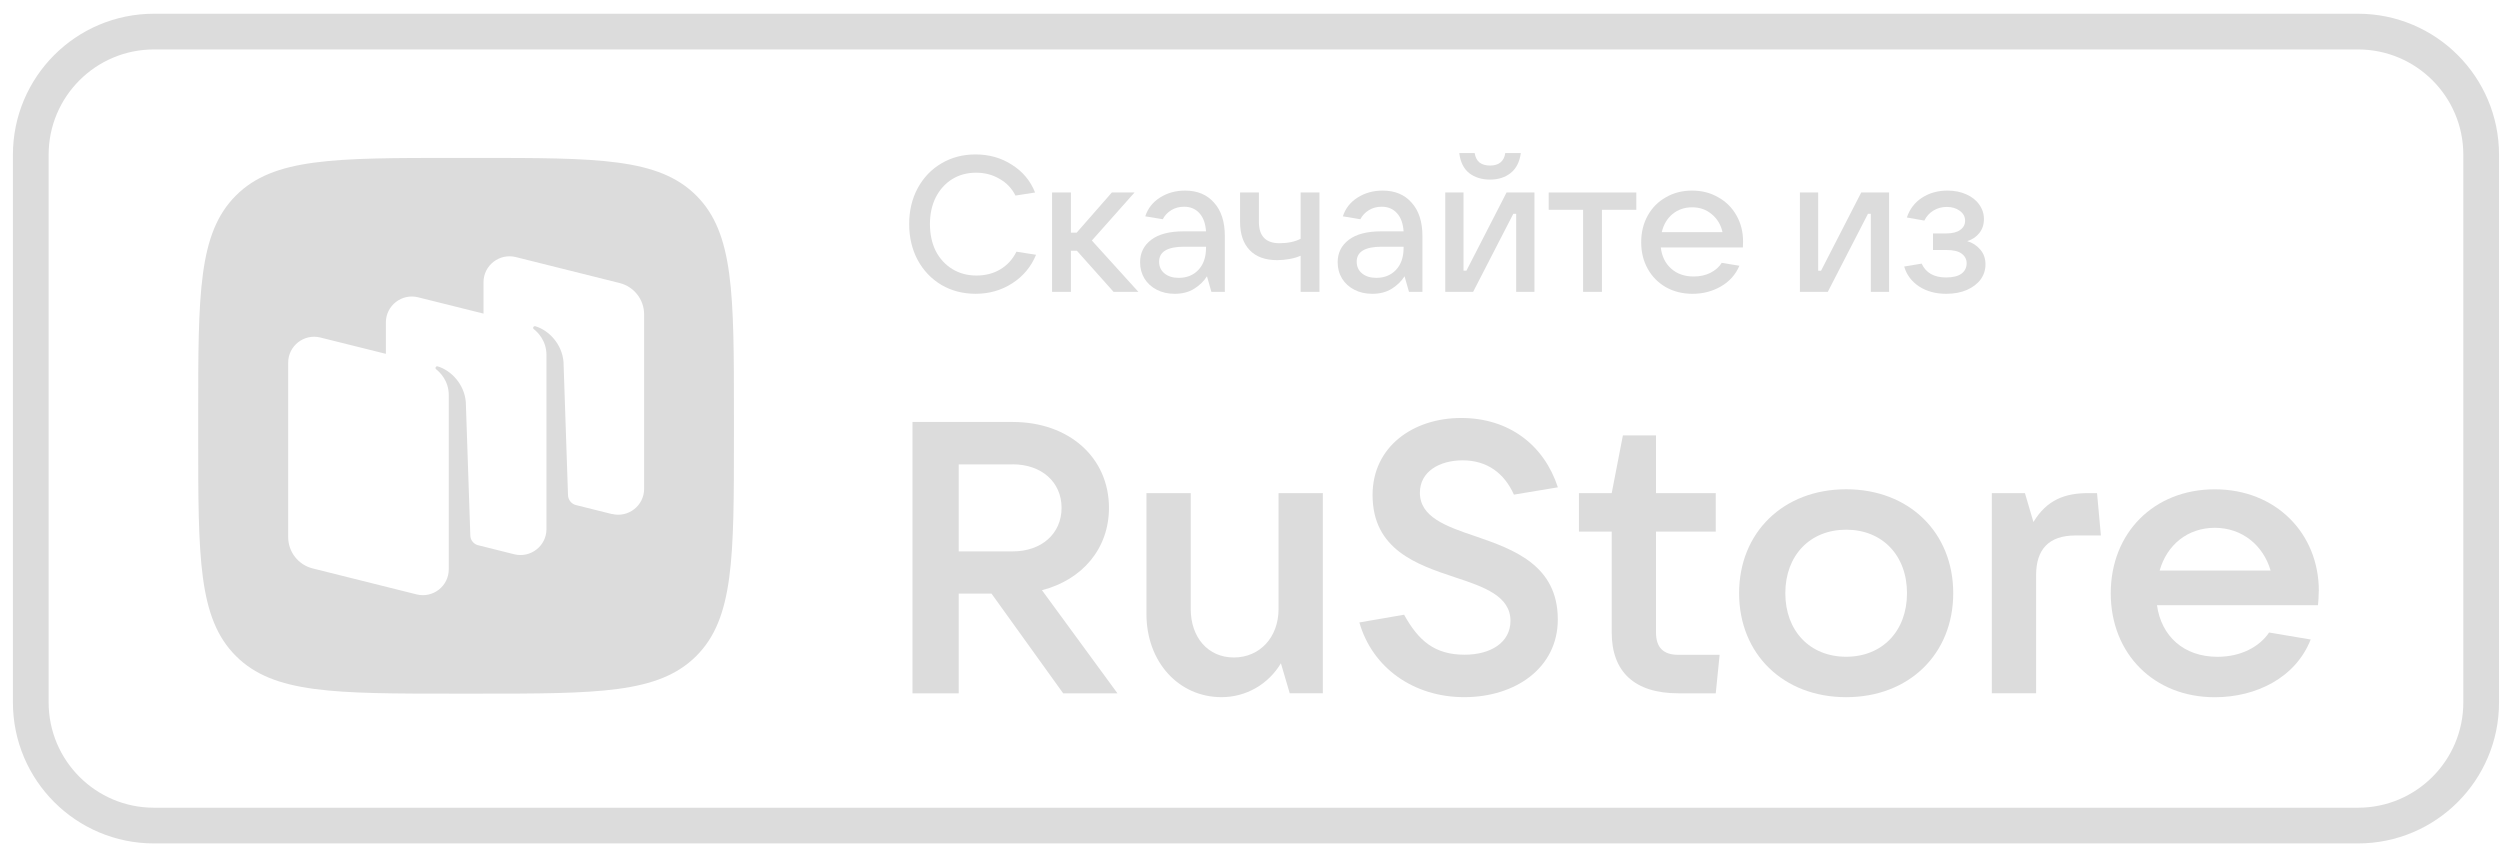
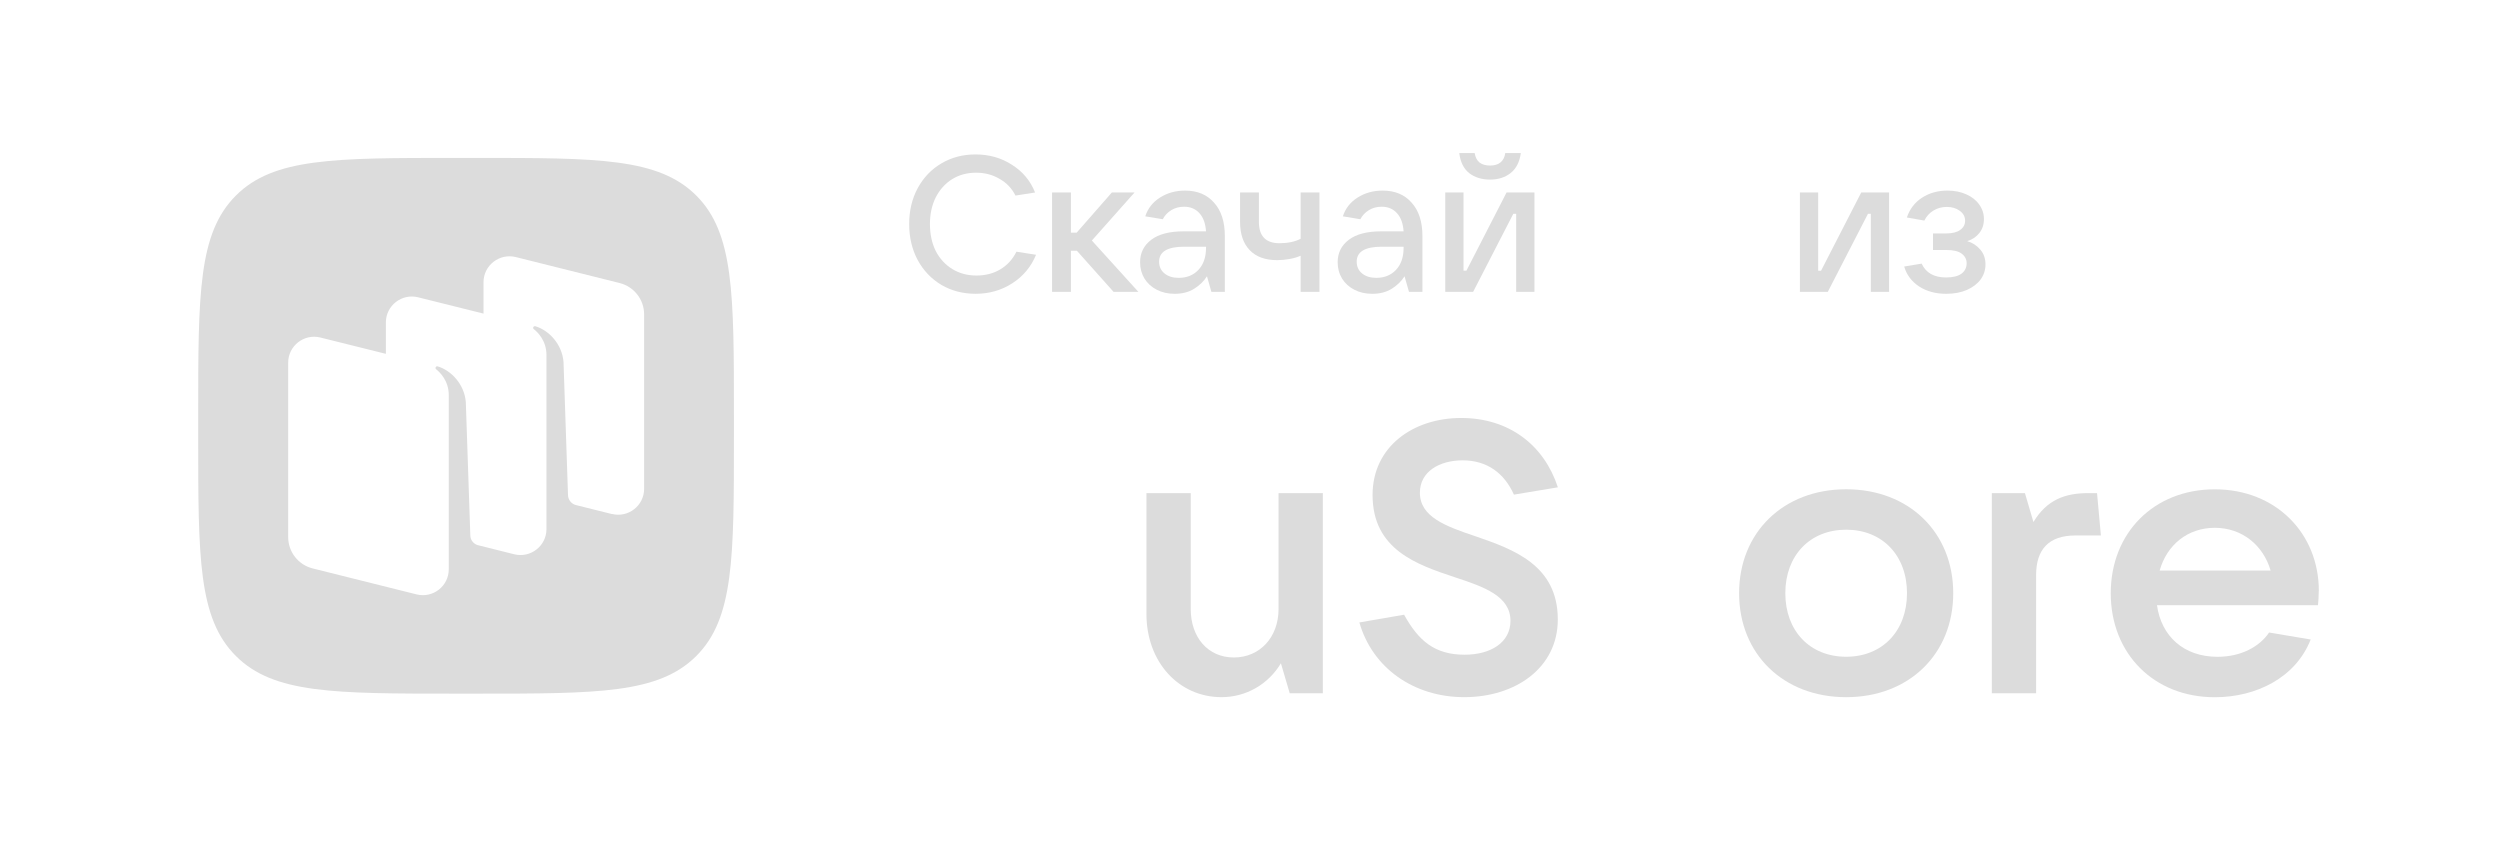
<svg xmlns="http://www.w3.org/2000/svg" width="140" height="48" viewBox="0 0 140 48" fill="none">
-   <path d="M132.046 1.769H8.622C4.812 1.769 1.723 4.858 1.723 8.668V39.332C1.723 43.143 4.812 46.232 8.622 46.232H132.046C135.857 46.232 138.946 43.143 138.946 39.332V8.668C138.946 4.858 135.857 1.769 132.046 1.769Z" stroke="#DCDCDC" stroke-width="2" />
-   <path d="M58.347 33.052C60.611 32.468 62.102 30.722 62.102 28.44C62.102 25.616 59.858 23.63 56.709 23.63H51.1V38.826H53.688V33.24H55.523L59.538 38.826H62.578L58.347 33.047V33.052ZM56.709 26.002C58.328 26.002 59.448 26.995 59.448 28.44C59.448 29.885 58.328 30.878 56.709 30.878H53.688V26.007H56.709V26.002Z" fill="#DCDCDC" />
  <path d="M68.408 39.041C69.768 39.041 71.02 38.33 71.731 37.144L72.225 38.824H74.079V27.614H71.599V34.104C71.599 35.699 70.54 36.819 69.096 36.819C67.651 36.819 66.681 35.699 66.681 34.104V27.614H64.201V34.382C64.201 37.078 66.013 39.041 68.408 39.041Z" fill="#DCDCDC" />
  <path d="M81.994 39.041C84.865 39.041 87.237 37.403 87.237 34.688C87.237 31.648 84.756 30.763 82.619 30.029C80.958 29.469 79.514 28.951 79.514 27.591C79.514 26.405 80.615 25.779 81.909 25.779C83.269 25.779 84.238 26.49 84.779 27.699L87.241 27.29C86.465 24.918 84.502 23.407 81.824 23.407C79.146 23.407 76.864 25.003 76.864 27.718C76.864 30.782 79.344 31.619 81.481 32.33C83.118 32.867 84.586 33.384 84.586 34.768C84.586 35.977 83.485 36.664 82.017 36.664C80.332 36.664 79.428 35.869 78.629 34.424L76.125 34.857C76.859 37.422 79.189 39.041 81.994 39.041Z" fill="#DCDCDC" />
-   <path d="M93.988 36.67C93.145 36.67 92.736 36.26 92.736 35.418V29.77H96.082V27.615H92.736V24.382H90.882L90.256 27.615H88.421V29.77H90.256V35.418C90.256 37.615 91.526 38.825 93.988 38.825H96.082L96.299 36.67H93.988Z" fill="#DCDCDC" />
  <path d="M103.385 39.042C106.901 39.042 109.381 36.628 109.381 33.22C109.381 29.813 106.901 27.399 103.385 27.399C99.87 27.399 97.39 29.813 97.39 33.22C97.39 36.628 99.87 39.042 103.385 39.042ZM103.385 36.778C101.357 36.778 99.978 35.333 99.978 33.22C99.978 31.107 101.357 29.663 103.385 29.663C105.414 29.663 106.792 31.107 106.792 33.22C106.792 35.333 105.414 36.778 103.385 36.778Z" fill="#DCDCDC" />
  <path d="M114.022 38.824V32.208C114.022 30.786 114.713 29.986 116.224 29.986H117.65L117.434 27.614H116.959C115.641 27.614 114.629 27.982 113.872 29.233L113.396 27.614H111.542V38.824H114.022Z" fill="#DCDCDC" />
  <path d="M129.855 33.092C129.855 29.858 127.441 27.402 124.028 27.402C120.617 27.402 118.202 29.84 118.202 33.223C118.202 36.607 120.617 39.045 124.028 39.045C126.358 39.045 128.561 37.944 129.398 35.812L127.069 35.421C126.528 36.221 125.493 36.781 124.179 36.781C122.283 36.781 121.031 35.619 120.791 33.892H129.807C129.831 33.656 129.85 33.397 129.85 33.092M124.024 29.557C125.577 29.557 126.744 30.55 127.154 31.948H120.941C121.351 30.503 122.518 29.557 124.028 29.557" fill="#DCDCDC" />
  <path d="M54.638 16.452C53.928 16.452 53.289 16.287 52.722 15.957C52.156 15.62 51.711 15.153 51.388 14.558C51.072 13.962 50.914 13.291 50.914 12.545C50.914 11.799 51.072 11.131 51.388 10.543C51.711 9.947 52.152 9.484 52.712 9.154C53.278 8.817 53.917 8.648 54.627 8.648C55.395 8.648 56.077 8.842 56.672 9.23C57.275 9.61 57.706 10.127 57.964 10.78L56.866 10.952C56.665 10.55 56.368 10.238 55.973 10.015C55.586 9.786 55.148 9.671 54.66 9.671C54.157 9.671 53.709 9.793 53.314 10.037C52.927 10.281 52.622 10.622 52.399 11.059C52.184 11.49 52.077 11.985 52.077 12.545C52.077 13.112 52.184 13.614 52.399 14.052C52.622 14.482 52.93 14.82 53.325 15.064C53.72 15.307 54.172 15.43 54.681 15.43C55.184 15.43 55.629 15.315 56.016 15.085C56.411 14.848 56.712 14.518 56.92 14.095L58.018 14.267C57.745 14.934 57.304 15.465 56.694 15.86C56.084 16.255 55.399 16.452 54.638 16.452Z" fill="#DCDCDC" />
  <path d="M63.749 16.344H62.36L60.304 14.04H59.971V16.344H58.916V10.779H59.971V13.028H60.294L62.263 10.779H63.534L61.144 13.47L63.749 16.344Z" fill="#DCDCDC" />
  <path d="M66.363 10.673C67.052 10.673 67.594 10.899 67.989 11.351C68.391 11.796 68.591 12.42 68.591 13.224V16.345H67.838L67.591 15.473C67.411 15.753 67.171 15.986 66.869 16.173C66.568 16.36 66.206 16.453 65.782 16.453C65.409 16.453 65.075 16.378 64.781 16.227C64.487 16.076 64.257 15.868 64.092 15.603C63.927 15.33 63.845 15.025 63.845 14.688C63.845 14.164 64.053 13.744 64.469 13.428C64.885 13.113 65.488 12.955 66.277 12.955H67.537C67.508 12.517 67.386 12.18 67.171 11.943C66.955 11.699 66.668 11.577 66.309 11.577C66.037 11.577 65.796 11.642 65.588 11.771C65.38 11.9 65.222 12.069 65.115 12.277L64.135 12.115C64.279 11.67 64.555 11.319 64.964 11.06C65.373 10.802 65.84 10.673 66.363 10.673ZM66.008 15.56C66.46 15.56 66.826 15.412 67.106 15.118C67.393 14.817 67.537 14.404 67.537 13.88V13.816H66.309C65.377 13.816 64.91 14.096 64.91 14.655C64.91 14.928 65.011 15.147 65.212 15.312C65.413 15.477 65.678 15.56 66.008 15.56Z" fill="#DCDCDC" />
  <path d="M72.835 14.32C72.663 14.399 72.458 14.46 72.221 14.503C71.985 14.546 71.751 14.568 71.522 14.568C70.854 14.568 70.341 14.381 69.983 14.008C69.624 13.635 69.444 13.107 69.444 12.426V10.779H70.499V12.426C70.499 13.222 70.883 13.62 71.651 13.62C72.117 13.62 72.512 13.538 72.835 13.373V10.779H73.89V16.344H72.835V14.32Z" fill="#DCDCDC" />
  <path d="M77.428 10.673C78.117 10.673 78.658 10.899 79.053 11.351C79.455 11.796 79.656 12.42 79.656 13.224V16.345H78.903L78.655 15.473C78.476 15.753 78.235 15.986 77.934 16.173C77.632 16.36 77.27 16.453 76.847 16.453C76.473 16.453 76.14 16.378 75.846 16.227C75.551 16.076 75.322 15.868 75.157 15.603C74.992 15.33 74.909 15.025 74.909 14.688C74.909 14.164 75.117 13.744 75.533 13.428C75.95 13.113 76.552 12.955 77.342 12.955H78.601C78.572 12.517 78.45 12.18 78.235 11.943C78.019 11.699 77.733 11.577 77.374 11.577C77.101 11.577 76.861 11.642 76.653 11.771C76.445 11.9 76.287 12.069 76.179 12.277L75.2 12.115C75.343 11.67 75.62 11.319 76.029 11.06C76.438 10.802 76.904 10.673 77.428 10.673ZM77.073 15.56C77.525 15.56 77.891 15.412 78.171 15.118C78.457 14.817 78.601 14.404 78.601 13.88V13.816H77.374C76.441 13.816 75.975 14.096 75.975 14.655C75.975 14.928 76.075 15.147 76.276 15.312C76.477 15.477 76.742 15.56 77.073 15.56Z" fill="#DCDCDC" />
  <path d="M82.495 16.343H80.935V10.778H81.957V15.159H82.119L84.368 10.778H85.929V16.343H84.906V11.973H84.745L82.495 16.343ZM83.443 10.057C82.976 10.057 82.585 9.935 82.269 9.691C81.961 9.44 81.778 9.067 81.72 8.572H82.581C82.617 8.801 82.707 8.977 82.85 9.099C83.001 9.214 83.198 9.271 83.443 9.271C83.687 9.271 83.881 9.214 84.024 9.099C84.174 8.977 84.264 8.801 84.293 8.572H85.165C85.1 9.067 84.91 9.44 84.594 9.691C84.286 9.935 83.902 10.057 83.443 10.057Z" fill="#DCDCDC" />
-   <path d="M89.708 16.344H88.653V11.748H86.727V10.779H91.634V11.748H89.708V16.344Z" fill="#DCDCDC" />
-   <path d="M97.612 13.525C97.612 13.669 97.609 13.78 97.601 13.859H93.005C93.062 14.354 93.256 14.749 93.586 15.043C93.916 15.337 94.336 15.484 94.846 15.484C95.197 15.484 95.51 15.416 95.782 15.28C96.061 15.136 96.274 14.95 96.417 14.72L97.407 14.882C97.192 15.384 96.844 15.771 96.364 16.044C95.89 16.317 95.362 16.453 94.781 16.453C94.228 16.453 93.733 16.331 93.296 16.087C92.858 15.836 92.517 15.491 92.273 15.054C92.029 14.616 91.907 14.121 91.907 13.568C91.907 13.009 92.029 12.51 92.273 12.072C92.517 11.634 92.854 11.294 93.285 11.05C93.716 10.798 94.207 10.673 94.759 10.673C95.305 10.673 95.792 10.798 96.223 11.05C96.661 11.294 97.002 11.634 97.246 12.072C97.49 12.503 97.612 12.987 97.612 13.525ZM94.759 11.609C94.336 11.609 93.97 11.735 93.661 11.986C93.36 12.237 93.159 12.575 93.059 12.998H96.46C96.367 12.582 96.166 12.248 95.858 11.997C95.555 11.738 95.19 11.609 94.759 11.609Z" fill="#DCDCDC" />
  <path d="M102.356 16.344H100.795V10.779H101.818V15.16H101.979L104.229 10.779H105.789V16.344H104.767V11.973H104.606L102.356 16.344Z" fill="#DCDCDC" />
  <path d="M110.164 13.504C110.458 13.59 110.702 13.748 110.896 13.977C111.089 14.2 111.187 14.476 111.187 14.806C111.187 15.115 111.097 15.395 110.918 15.646C110.738 15.89 110.48 16.087 110.143 16.238C109.812 16.381 109.428 16.453 108.99 16.453C108.402 16.453 107.896 16.317 107.473 16.044C107.05 15.764 106.769 15.391 106.634 14.925L107.613 14.763C107.85 15.28 108.306 15.538 108.98 15.538C109.353 15.538 109.637 15.47 109.831 15.334C110.031 15.19 110.132 14.993 110.132 14.742C110.132 14.519 110.038 14.34 109.852 14.203C109.673 14.067 109.382 13.999 108.98 13.999H108.248V13.073H108.98C109.325 13.073 109.586 13.009 109.765 12.879C109.952 12.75 110.046 12.578 110.046 12.363C110.046 12.133 109.945 11.947 109.744 11.803C109.551 11.66 109.31 11.588 109.023 11.588C108.743 11.588 108.492 11.656 108.27 11.792C108.047 11.929 107.879 12.115 107.764 12.352L106.784 12.18C106.949 11.699 107.233 11.329 107.634 11.071C108.044 10.806 108.517 10.673 109.056 10.673C109.443 10.673 109.791 10.741 110.1 10.877C110.415 11.014 110.659 11.204 110.831 11.448C111.01 11.692 111.1 11.964 111.1 12.266C111.1 12.575 111.014 12.836 110.842 13.052C110.67 13.267 110.444 13.418 110.164 13.504Z" fill="#DCDCDC" />
  <path d="M38.992 10.951C36.88 8.843 33.483 8.843 26.698 8.843H25.501C18.711 8.843 15.316 8.843 13.21 10.951C11.099 13.061 11.099 16.457 11.099 23.243V24.444C11.099 31.233 11.099 34.628 13.21 36.736C15.318 38.844 18.711 38.844 25.501 38.844H26.698C33.488 38.844 36.88 38.844 38.992 36.736C41.1 34.628 41.1 31.233 41.1 24.444V23.243C41.1 16.452 41.1 13.056 38.992 10.951ZM36.071 27.374C36.071 28.317 35.182 29.01 34.265 28.78L34.26 28.785L32.234 28.279C31.991 28.209 31.819 27.989 31.809 27.737L31.557 20.275C31.482 19.288 30.752 18.5 29.983 18.27C29.943 18.257 29.895 18.27 29.87 18.312C29.843 18.35 29.858 18.402 29.89 18.43C30.078 18.575 30.602 19.052 30.602 19.878V29.632C30.602 30.575 29.708 31.268 28.791 31.038L26.733 30.522C26.503 30.442 26.343 30.232 26.338 29.985L26.086 22.523C26.011 21.535 25.281 20.748 24.514 20.518C24.472 20.505 24.424 20.518 24.402 20.56C24.374 20.598 24.387 20.65 24.422 20.678C24.607 20.823 25.131 21.3 25.131 22.126V31.88C25.131 32.823 24.242 33.516 23.325 33.285L17.514 31.833C16.705 31.633 16.138 30.907 16.138 30.077V20.308C16.138 19.367 17.027 18.672 17.944 18.902L21.609 19.815V18.055C21.609 17.115 22.498 16.419 23.415 16.649L27.077 17.562V15.802C27.077 14.862 27.967 14.169 28.884 14.396L34.697 15.849C35.507 16.052 36.071 16.777 36.071 17.605V27.374Z" fill="#DCDCDC" />
</svg>